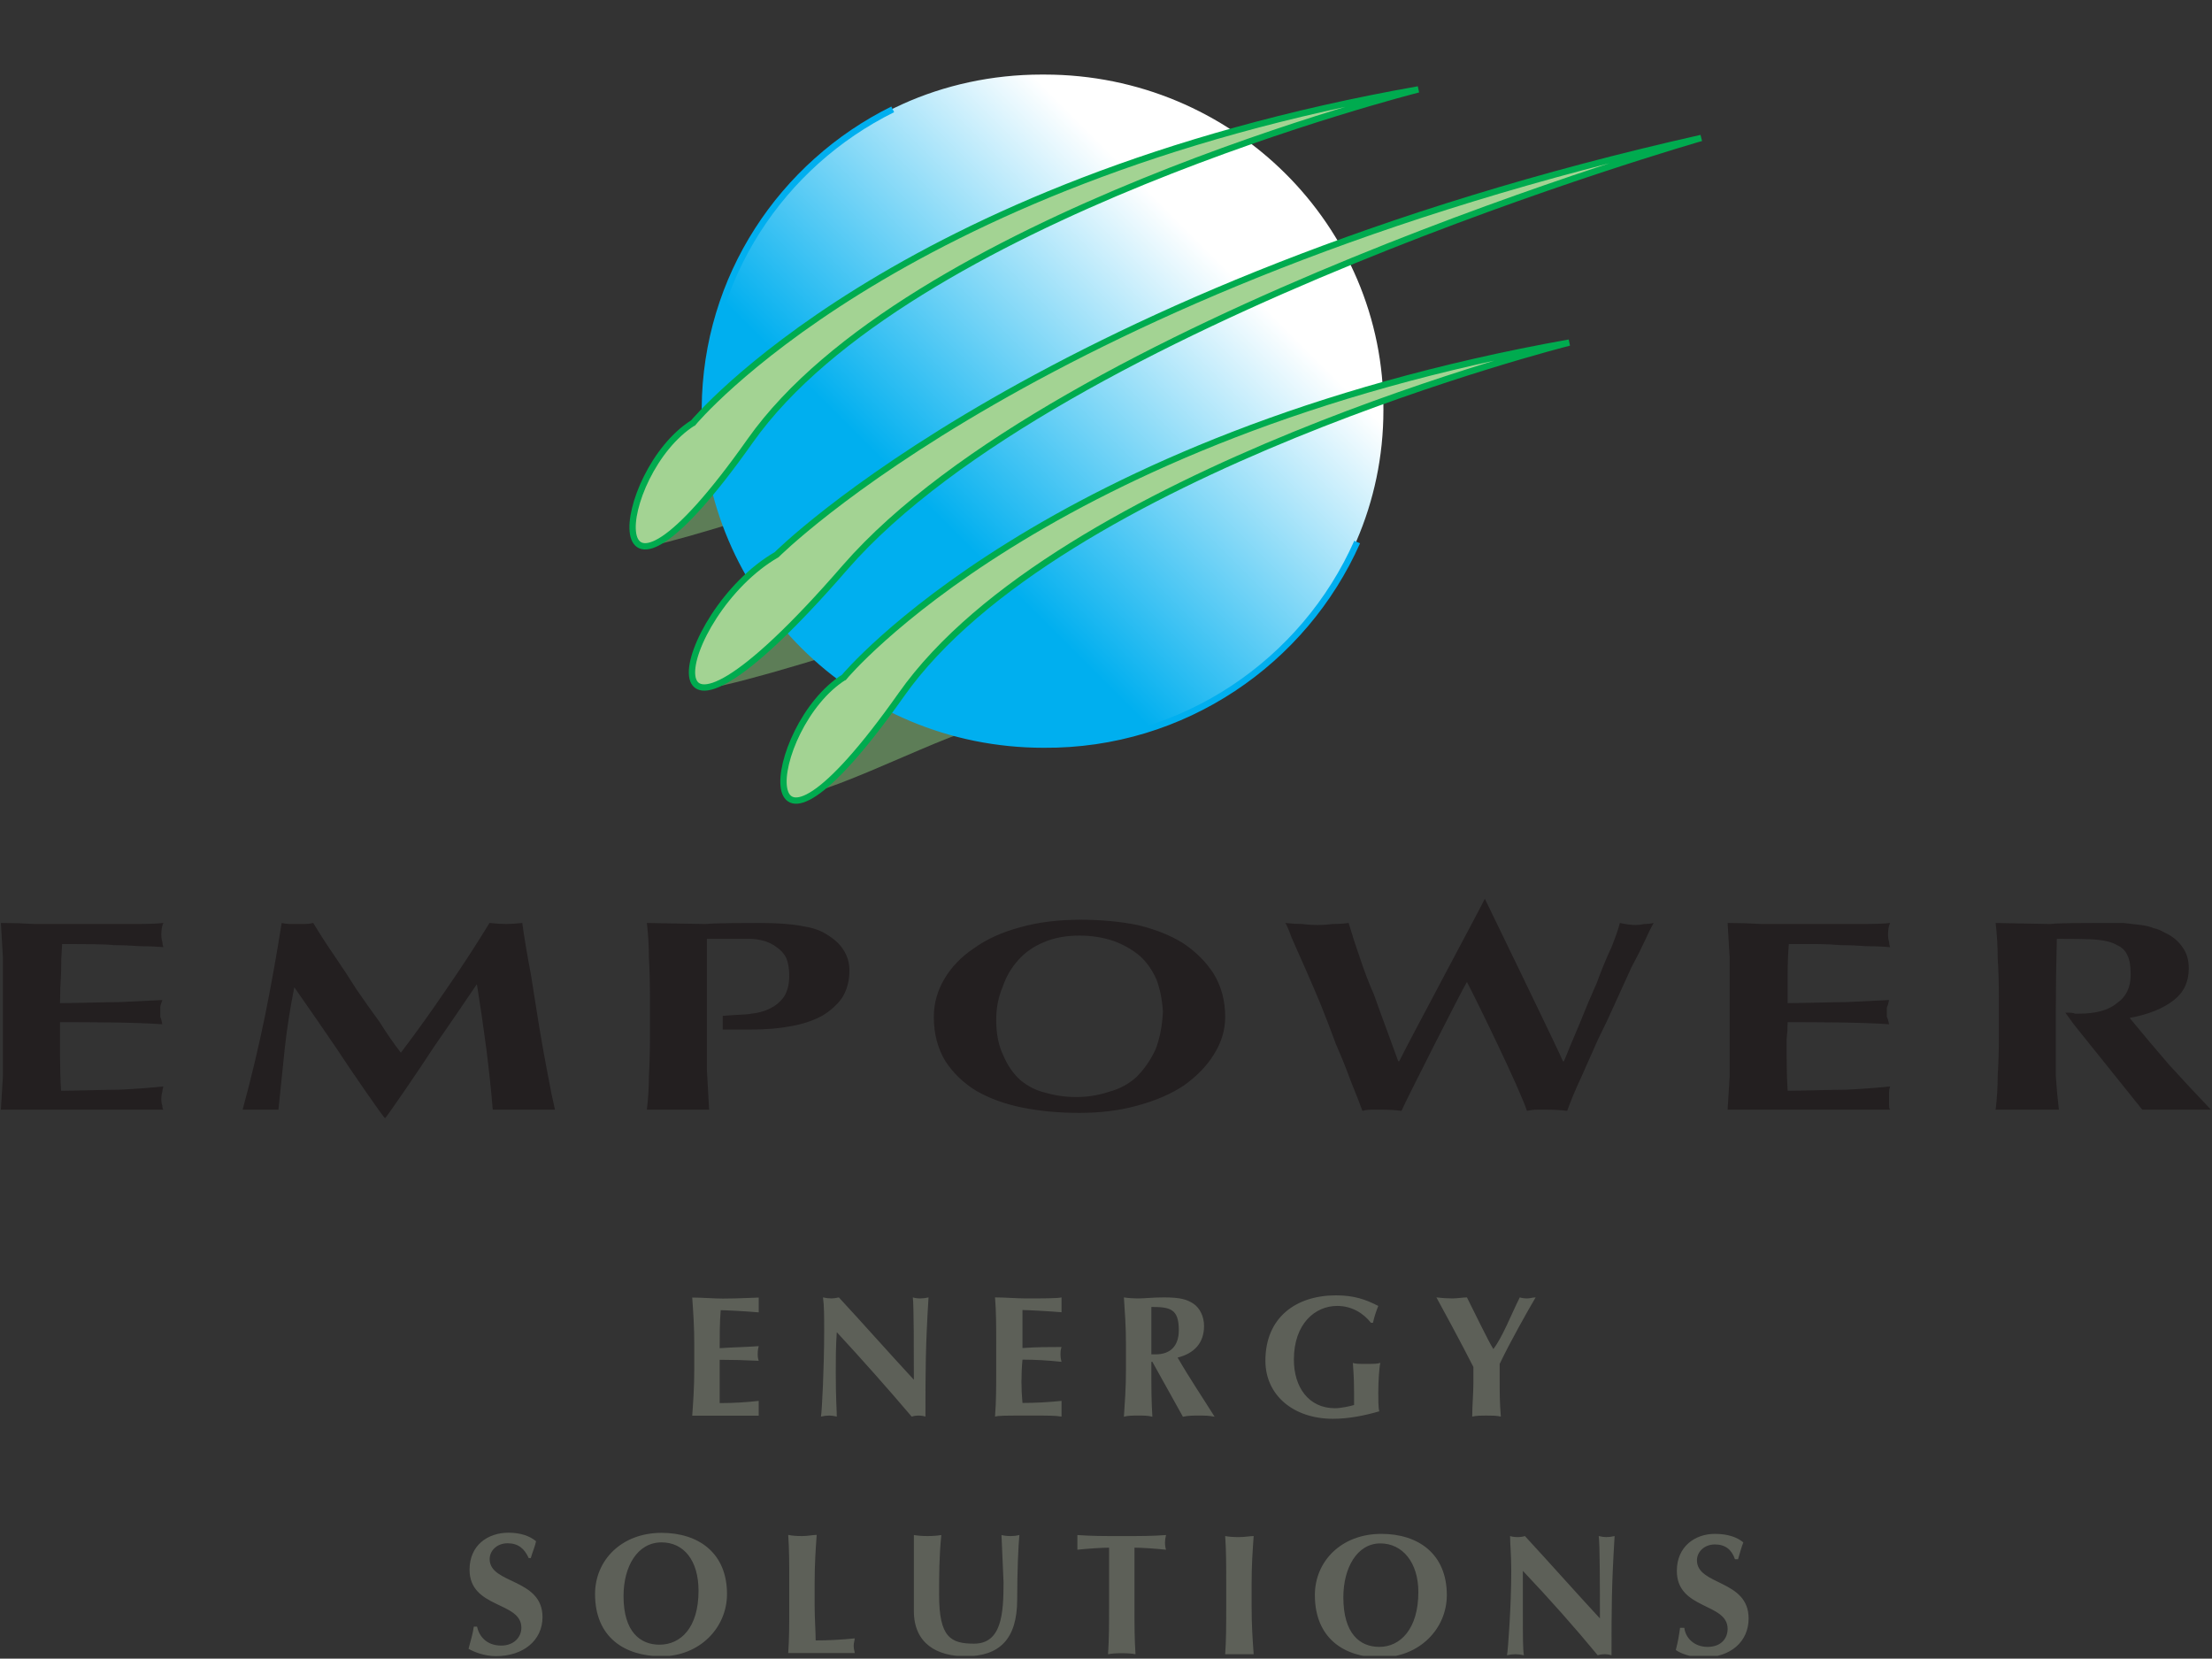
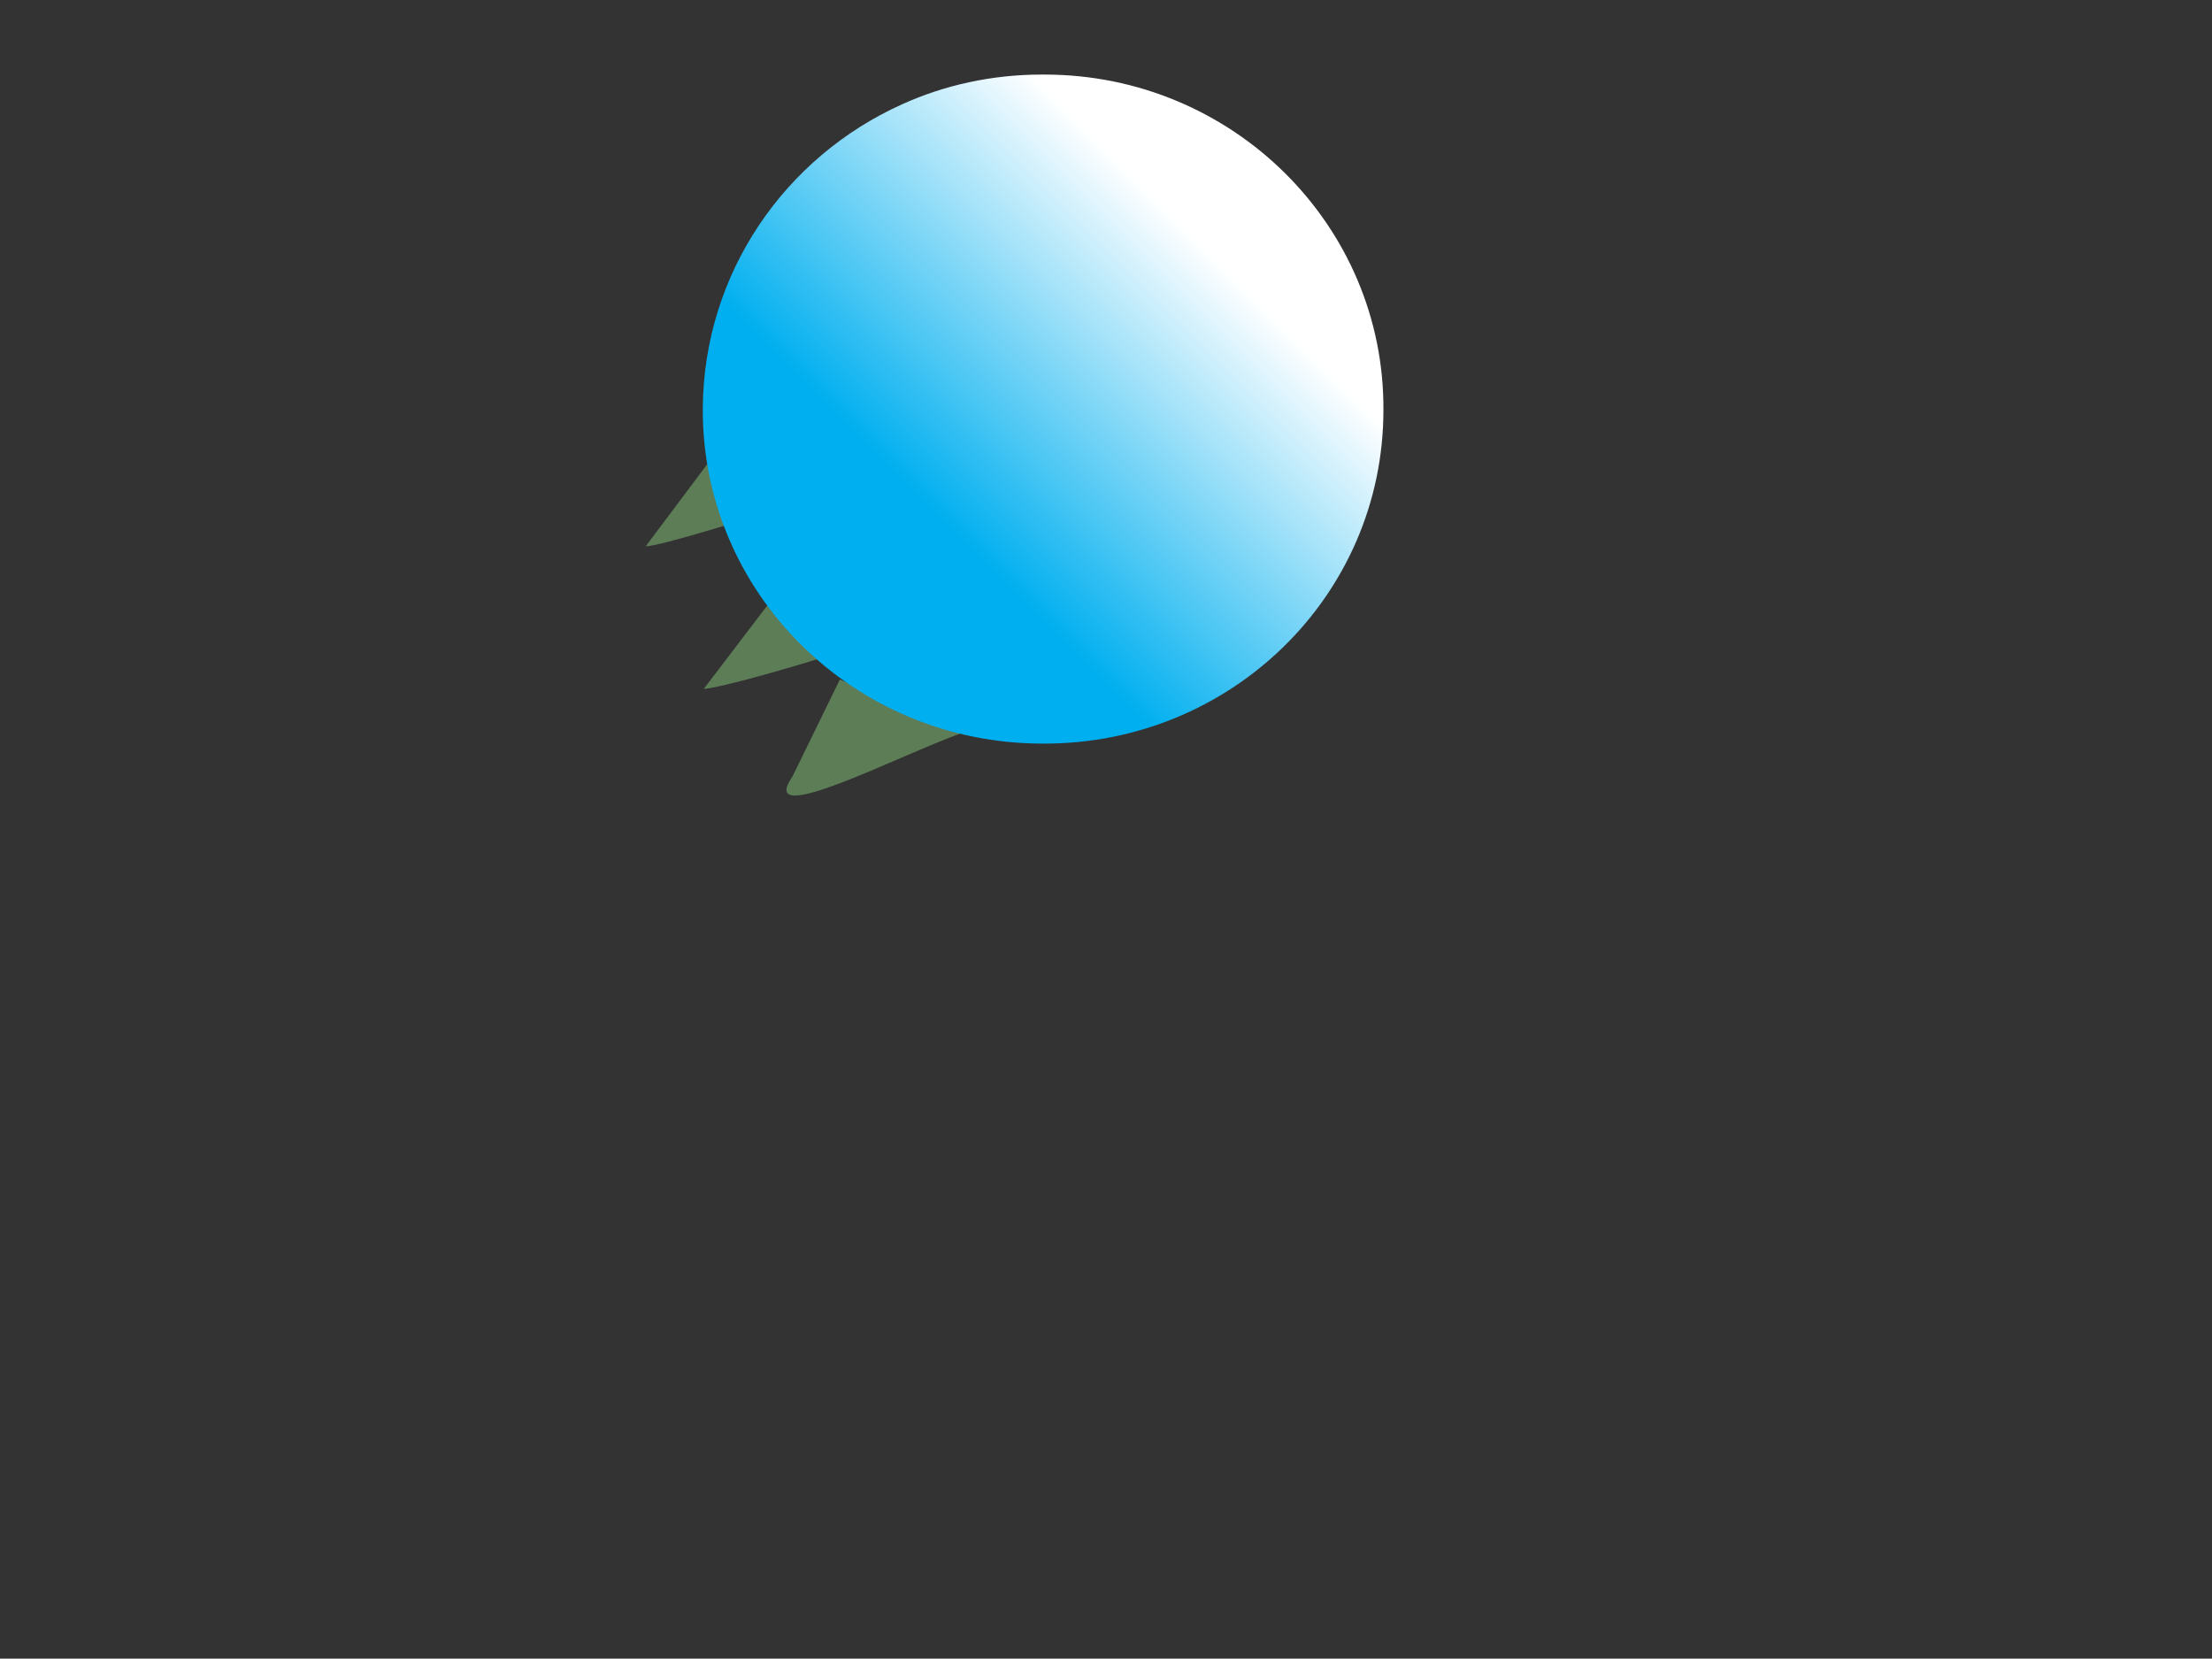
<svg xmlns="http://www.w3.org/2000/svg" version="1.2" viewBox="0 0 1507 1130" width="1507" height="1130">
  <rect x="0" y="0" width="1507" height="1130" fill="#333333" stroke="none" />
  <title>integrated_report_2023_en-1-pdf-svg</title>
  <defs>
    <clipPath clipPathUnits="userSpaceOnUse" id="cp1">
      <path d="m-700.48-722.68h8563.86v12105.74h-8563.86z" />
    </clipPath>
    <linearGradient id="g1" x2="1" gradientUnits="userSpaceOnUse" gradientTransform="matrix(-183.088,183.088,-183.093,-183.093,821.279,168.293)">
      <stop offset="0" stop-color="#ffffff" />
      <stop offset="1" stop-color="#00afef" />
    </linearGradient>
    <clipPath clipPathUnits="userSpaceOnUse" id="cp2">
-       <path d="m0.38 1128.12h1505.97v-1084.27h-1505.97z" />
-     </clipPath>
+       </clipPath>
  </defs>
  <style>
		.s0 { fill: #5d7d57 } 
		.s1 { fill: url(#g1) } 
		.s2 { fill: none;stroke: #00afef;stroke-width: 4.3 } 
		.s3 { fill: #a3d393;stroke: #00ab4f;stroke-width: 4.3 } 
		.s4 { fill: #5d6058 } 
		.s5 { fill: #231f20 } 
	</style>
  <g id="Clip-Path: Page 1" clip-path="url(#cp1)">
    <g id="Page 1">
      <path id="Path 36" class="s0" d="m439.9 372.2c8.7 0 69.8-18 143.1-43.2l-82.7-37.4zm39.6 97.1c7.9 0 69-15.8 142.4-41.7l-82.7-36.7zm60.4 59.7c-25.2 36.7 72.6-14.4 115-29.5l-82.7-36.6z" />
      <path id="Path 36" class="s1" d="m709.6 50.8c-33.8 0-66.2 7.2-94.9 20.2-79.9 35.9-135.2 115-135.9 207-0.8 125.8 102.8 228.6 231.5 228.6 128 0.7 232.2-100.7 232.2-227.2 0.8-125.8-102.8-228.6-230.8-228.6z" />
      <g id="Clip-Path: Mask" clip-path="url(#cp2)">
        <g id="Mask">
          <path id="Path 38" fill-rule="evenodd" class="s2" d="m924.6 369.3c-36 81.2-118 138.7-213.6 138-128 0-230.8-102.8-230.8-229.3 0.7-89.2 52.5-166.1 128-203.5" />
          <path id="Path 39" class="s3" d="m472.3 288c0 0 135.9-163.9 494-227.1 0 0-348 87.7-455.2 239.4-107.1 151.7-92.7 21.5-38.8-12.3z" />
-           <path id="Path 40" class="s3" d="m529.1 377.9c0 0 182.6-183.3 629.9-283.9 0 0-437.2 125-583.2 292.5-145.9 168.2-116.5 31.7-46.7-8.6z" />
          <path id="Path 41" class="s3" d="m575.1 461.3c0 0 135.9-163.9 494-227.9 0 0-348 87.7-455.2 240.1-107.1 151.7-92.7 21.6-38.8-12.2z" />
          <path id="Path 42" fill-rule="evenodd" class="s4" d="m473 916.3c0-12.9-0.7-22.2-1.4-32.3 7.2 0 14.4 0.7 20.8 0.7 11.5 0 21.6-0.7 24.5-0.7 0 1.4 0 2.9 0 5 0 2.2 0 3.6 0 5.1-8.7-0.8-23-1.5-25.9-1.5-0.7 8.6-0.7 17.3-0.7 25.9 10-0.7 17.2-0.7 26.6-1.4-0.7 2.8-0.7 4.3-0.7 5.7 0 0.7 0 2.2 0.7 4.3q-13.7-0.7-26.6-0.7 0 7.2 0 15.1 0 7.2 0 14.4 13.6 0 26.6-1.5c0 1.5 0 2.9 0 5.1 0 2.8 0 3.6 0 5-3.6 0-9.4 0-20.2 0-19.4 0-22.3 0-25.1 0 0.7-10.1 1.4-19.4 1.4-32.3zm87.7-32.4q2.9 0.7 5.8 0.7 2.1 0 5-0.7c17.3 18.7 33.8 37.4 51.1 56.1 0-18.7 0-51.1-0.7-56.1q2.1 0.7 5 0.7 2.9 0 5.7-0.7c-2.1 33.8-2.1 49.6-2.1 81.2q-2.2-0.7-5.1-0.7-2.1 0-4.3 0.7-24.4-28.7-51-57.5c-0.7 9.4-0.7 18.7-0.7 27.3 0 18.7 0.7 25.9 0.7 30.2q-2.9-0.7-5.1-0.7-2.8 0-5.7 0.7c0.7-3.6 2.2-33.7 2.2-58.2 0-10.1 0-17.2-0.8-23zm118 32.4c0-13 0-22.3-0.8-32.4 7.2 0 14.4 0.7 20.9 0.7 11.5 0 21.6 0 24.4-0.7 0 1.4 0 2.9 0 5 0 2.2 0 3.6 0 5.1-8.6-0.7-23-1.5-26.6-1.5q0 13 0 25.9c10.1-0.7 17.3-0.7 26.6-0.7-0.7 2.1-0.7 3.6-0.7 5 0 1.5 0 2.2 0.7 5.1q-13.6-1.5-26.6-1.5-0.7 7.2-0.7 15.1 0 7.2 0.7 14.4 13 0 26.6-1.4c0 1.4 0 2.8 0 5.7 0 2.2 0 3.6 0 5-4.3-0.7-9.3-0.7-20.1-0.7-19.4 0-22.3 0-25.2 0.7 0.8-10.7 0.8-19.4 0.8-33zm106.4 11.5h-0.7v5c0 12.9 0 21.6 0.7 32.4-2.9-0.8-5.8-0.8-9.4-0.8-4.3 0-7.2 0-10 0.8 0.7-10.8 1.4-19.5 1.4-32.4v-16.5c0-13-0.7-21.6-1.4-32.4q4.3 0.7 10 0.7c4.3 0 9.4-0.7 17.3-0.7 11.5 0 15.8 1.5 20.1 4.3 4.3 2.9 7.2 8.7 7.2 15.1 0 11.5-6.5 18.7-18 21.6 7.9 13.7 16.6 26.6 25.2 40.3-3.6-0.8-7.2-0.8-10.8-0.8-3.6 0-7.2 0-10.8 0.8zm-0.7-37.4q0 16.5 0 32.3 1.4 0 2.9 0c10.1 0 15.8-5.7 15.8-16.5 0-14.4-5.7-15.8-18.7-15.8zm149.6 10.8c-5.1-6.5-13-11.5-23-11.5-15.1 0-29.5 12.2-29.5 36.6 0 18.7 10 33.1 28 33.1 4.3 0 10.8-1.5 13-2.2q0-3.2 0-8.6c0-12.2-0.8-18-0.8-20.1 1.5 0.7 4.4 0.7 8.7 0.7 5.7 0 7.9 0 10-0.7-0.7 2.8-1.4 12.2-1.4 20.1 0 4.3 0 10.8 0.7 12.9-10 2.9-20.8 5.1-31.6 5.1-26.6 0-46-15.8-46-39.6 0-29.4 20.8-44.5 48.1-44.5 12.3 0 20.2 2.8 28.8 7.2-1.4 3.5-2.9 7.9-3.6 11.5zm83.4 17.9c6.5-8.6 12.2-23.7 18-35.2q2.2 0.7 5 0.7c2.2 0 3.6-0.7 5.8-0.7-5.1 8.6-17.3 30.2-24.5 45.3 0 3.6 0 7.2 0 11.5 0 7.2 0 15.1 0.8 24.4-2.9-0.7-6.5-0.7-10.1-0.7-2.9 0-6.5 0-9.4 0.7 0-7.9 0.8-15.8 0.8-23q0-5 0-10.8c-8-15.8-21.6-40.9-25.2-47.4q5.7 0.7 10.8 0.7c3.6 0 7.2-0.7 10-0.7 5.8 11.5 14.4 29.5 18 35.2zm-657.2 142.4c-2.9-6.5-7.2-10.1-14.4-10.1-7.2 0-12.2 5-12.2 10.8 0 17.2 36 12.9 36 39.5 0 15.8-13 26.6-31.7 26.6-7.9 0-15.1-2.9-18.7-5 1.5-5.8 2.9-10.1 3.6-15.1h2.2c1.4 6.5 6.4 12.9 16.5 12.9 8.6 0 13.7-5.7 13.7-12.2 0-18-35.3-12.9-35.3-39.5 0-16.6 12.3-25.2 26.6-25.2 8 0 14.4 2.2 18.7 5.8-0.7 3.6-2.1 6.4-3.6 11.5z" />
          <path id="Path 43" fill-rule="evenodd" class="s4" d="m450.7 1044.3c25.2 0 44.6 13.7 44.6 41.7 0 23-18.7 42.4-44.6 42.4-25.1 0-45.3-12.9-45.3-42.4 0-23 18-41.7 45.3-41.7zm0 6.5c-16.5 0-25.9 16.5-25.9 36.6 0 24.5 11.5 33.1 24.5 33.1 14.4 0 26.6-11.5 26.6-36.7 0-20.8-10.1-33-25.2-33zm87 27.3c0-13 0-22.3-0.7-32.4q3.6 0.8 9.4 0.8c4.3 0 7.1-0.8 10-0.8-0.7 10.1-1.4 19.4-1.4 32.4v15.8c0 8.6 0.7 18 0.7 23.7q12.9 0 26.6-1.4c0 1.4-0.7 2.9-0.7 5 0 2.9 0.7 3.6 0.7 5-4.3 0-9.3 0-20.1 0-19.4 0-22.3 0-25.2 0 0.7-10 0.7-18.6 0.7-32.3zm84.9 19.4c0-12.9 0-19.4 0-27.3 0-12.9 0-20.9 0-24.4q4.3 0.7 9.3 0.7 5.1 0 9.4-0.7c-1.5 15-1.5 27.3-1.5 40.9 0 28.8 7.9 33.1 23.8 33.1 18.7 0 20.1-20.1 20.1-41.7q-0.7-15.8-1.4-32.3 2.8 0.7 6.4 0.7 2.9 0 5.8-0.7c-0.7 7.1-1.5 23.7-1.5 43.8 0 27.3-12.2 38.8-35.2 38.8-19.4 0-35.2-8.6-35.2-30.9zm133-43.1c-5 0-15.1 0.7-21.6 1.4q0-2.1 0-5 0-2.2 0-5c10.8 0.7 15.8 0.7 30.2 0.7 14.4 0 20.2 0 30.2-0.7q-0.7 2.8-0.7 5 0 2.9 0.7 5c-6.4-0.7-16.5-1.4-21.5-1.4q0 3.2 0 10.8v28.7c0 13.7 0 22.3 0.7 33.1q-3.6-0.7-9.4-0.7-5.7 0-9.3 0.7c0.7-10.8 0.7-19.4 0.7-33.1 0-5 0-37.4 0-39.5zm79.8 24.4c0-12.9 0-22.3-0.7-32.3q3.6 0.7 9.3 0.7c4.4 0 7.2-0.7 10.1-0.7-0.7 10-1.4 19.4-1.4 32.3v15.8c0 13 0.7 22.3 1.4 32.4-2.9 0-5.7 0-10.1 0q-5.7 0-9.3 0c0.7-10.1 0.7-19.4 0.7-32.4zm105.7-33.8c25.2 0 44.6 13.7 44.6 41.7 0 23-18.7 42.5-45.3 42.5-24.5 0-44.6-13-44.6-42.5 0-23 18-41.7 45.3-41.7zm-0.7 6.5c-15.8 0-25.2 16.6-25.2 36.7 0 25.1 11.5 33.8 24.5 33.8 14.4 0 26.6-12.3 26.6-37.4 0-20.1-10.8-33.1-25.9-33.1zm88.4-5q2.2 0.7 5.1 0.7 2.8 0 5-0.7c17.3 18.7 33.8 37.4 51.1 56.1 0-18.7 0-51.1-0.8-56.1q2.9 0.7 5.1 0.7 2.8 0 5.7-0.7c-2.1 34.5-2.1 49.6-2.1 81.2q-2.2-0.7-4.4-0.7-2.8 0-5 0.7-23.7-28.7-51-57.5c0 9.4 0 18.7 0 27.3 0 18.7 0 25.9 0.7 30.2q-2.9-0.7-5.8-0.7-2.8 0-5.7 0.7c0.7-3.6 2.9-33.8 2.9-57.5 0-10.8-0.8-18-0.8-23.7zm153.2 15.8c-2.2-6.5-6.5-10.1-13.7-10.1-7.2 0-12.2 5.1-12.2 10.8 0 17.3 35.2 13 35.2 39.6 0 15.8-12.2 26.6-30.9 26.6-8.6 0-15.8-2.9-18.7-5.1 1.5-5.7 2.2-10 2.9-15.1h2.9c0.7 6.5 6.4 13 15.8 13 9.3 0 13.7-5.8 13.7-12.3 0-17.9-34.6-12.9-34.6-39.5 0-16.5 12.3-25.2 25.9-25.2 8.7 0 15.1 2.2 19.4 5.8-1.4 3.6-2.1 6.5-3.6 11.5z" />
-           <path id="Path 44" fill-rule="evenodd" class="s5" d="m2 652.5q-0.7-11.5-1.4-23.7 11.5 0 23 0.7 11.5 0 23 0c13 0 34.5 0 44.6 0q15.1 0 20.1-0.7-1.4 2.9-1.4 7.9 0 2.9 0.7 5 0 1.5 0.7 3.6-7.9-0.7-16.5-0.7-9.4-0.7-17.3-0.7c-5.7-0.7-20.8-0.7-25.9-0.7q-6.4 0-9.3 0-0.7 10-0.7 20.1-0.7 10.1-0.7 20.1c11.5 0 31.6-0.7 40.9-0.7q13.7-0.7 28.8-1.4-1.4 3.6-1.4 5 0 1.4 0 3.6 0 1.4 0 2.9 0.7 1.4 1.4 5c-20.1-1.4-49.6-1.4-69.7-1.4q0 5.7 0 11.5 0 5.7 0 11.5 0 12.2 0.7 23.7c10 0 30.2-0.7 39.5-0.7q15.1-0.7 30.2-2.2-0.7 2.2-0.7 3.6-0.7 2.2-0.7 5 0 2.9 0.7 4.4 0 2.1 0.7 2.8-7.2 0-17.2 0-10.1 0-28.1 0c-3.8 0-58.5 0-60.4 0q-2.8 0-5 0 0.7-11.5 1.4-23 0-12.2 0-27.3c0-10.1 0-45 0-53.2zm192 61.8q-2.1 20.9-4.3 41.7-2.9 0-5.7 0c-2 0-16.3 0-18.7 0q8.6-31.6 15.1-63.2 6.4-31.7 11.5-64 2.8 0.7 5.7 0.7 2.2 0 5 0 2.2 0 5.1 0 2.9 0 5.7-0.7 6.5 10.8 14.4 22.3 7.9 11.5 15.1 23 7.9 11.5 15.8 22.3 7.2 11.5 14.4 20.8 15.8-20.8 30.9-43.1 15.9-23 29.5-45.3 6.5 0.7 11.5 0.7 4.3 0 10.8-0.7 2.2 15.8 5.8 34.5 2.8 18 5.7 35.9 2.9 17.3 5.8 32.4 2.8 15.1 5 24.4-5 0-10.8 0c-3.8 0-28.3 0-31.6 0q-1.5-18.7-4.3-40.9-2.9-22.3-6.5-44.6-15.1 22.3-29.5 43.1c-9.3 14.4-32.4 48.2-33.1 48.2-0.7 0-23.7-33.1-33-47.5q-13.7-20.1-28.8-41.7-4.3 21.6-6.5 41.7zm449.4-47.4q7.2-12.2 20.2-20.9 12.9-9.3 31.6-14.3 18-5.1 41-5.1 20.8 0 38.8 3.6 18 4.3 30.9 12.3 13 8.6 20.9 20.8 7.9 12.9 7.9 29.5 0 13.6-7.9 25.9-7.2 11.5-20.2 20.8-12.9 8.6-31.6 13.7-18 5-39.5 5-20.9 0-38.9-3.6-17.9-3.6-31.6-11.5-12.9-7.9-20.9-20.1-7.9-13-7.9-30.2 0-13.7 7.2-25.9zm144.6 0.7q-4.4-10.1-11.6-16.5-7.9-6.5-17.9-10.1-10.8-3.6-23-3.6-13.7 0-23.8 4.3-10.8 4.3-17.9 12.3-7.2 7.9-10.8 18.6-4.3 10.1-4.3 22.3 0 14.4 5 24.5 4.3 10 11.5 16.5 7.9 6.5 17.3 8.6 10 2.9 20.8 2.9 11.5 0 22.3-3.6 10.8-2.9 18.7-10.1 7.9-7.9 12.9-18.6 4.3-10.8 5.1-25.9-0.8-12.2-4.3-21.6zm390.4-15.1q-0.7-11.5-1.4-23.7 11.5 0 23 0.7c7.9 0 25.9 0 33 0q19.5 0 34.6 0 15.1 0 20.1-0.7-1.4 2.9-1.4 7.9 0 2.9 0.7 5 0 1.5 0.7 3.6-7.9-0.7-16.5-0.7-8.7-0.7-17.3-0.7-8.6-0.7-15.1-0.7c-5 0-18 0-20.1 0q-0.8 10-0.8 20.1 0 10.1 0 20.1c10.8 0 31.7-0.7 40.3-0.7q13.7-0.7 28.8-1.4-0.7 3.6-1.5 5 0 1.4 0 3.6 0 1.4 0 2.9 0.8 1.4 1.5 5c-20.2-1.4-49.6-1.4-69.1-1.4q0 5.7-0.7 11.5 0 5.7 0 11.5 0 12.2 0.7 23.7c10.1 0 30.2-0.7 39.6-0.7q15.1-0.7 30.2-2.2-0.7 2.2-0.7 3.6 0 2.2 0 5 0 2.9 0 4.4 0 2.1 0.7 2.8-7.2 0-17.3 0-10 0-28 0c-3.8 0-58.5 0-60.4 0q-2.9 0-5 0 0.7-11.5 1.4-23 0-12.2 0-27.3c0-10.1 0-45 0-53.2zm-223.6 104.3q-5.8-0.8-13-0.8h-7.2q-3.6 0-6.4 0.8-2.9-8-7.9-20.2-4.4-12.2-10.1-25.1-5-13.7-10.8-28.1-5.7-13.6-10.8-25.1-5-11.5-8.6-19.4-2.9-8-4.3-10.1 5.7 0.7 11.5 0.7 5 0.7 10.8 0.7 5 0 10-0.7 5.8 0 10.8-0.7 3.6 12.2 7.9 24.4 4.3 13 9.4 24.5 4.3 12.2 8.6 23.7 4.3 11.5 7.9 21.6h0.7c3.6-7.9 58.3-110 58.3-110.7 0 0 51.7 106.4 53.2 110.7h0.7q5-12.3 10.8-25.9 5.7-14.4 11.5-27.3 5-13.7 10.1-24.5 4.3-10.8 5.7-16.5 6.5 1.4 10.8 1.4 2.9 0 5.8-0.7 3.5 0 6.4-0.7-2.1 3.6-5.7 11.5-3.6 7.9-9.4 18.7-5 10.8-10.8 23.7-5.7 12.9-12.2 25.9-5.7 12.9-11.5 25.9-5.7 12.2-9.3 22.3-6.5-0.8-13.7-0.8h-6.5q-3.6 0-7.2 0.8c-5-15.1-33-72.7-40.9-87.8-3.6 5.8-41.8 81.3-44.6 87.8zm407-51.1v-25.9q0-15.1-0.8-27.3 0-11.5-1.4-23.7c2.9 0 31.6 0.7 37.4 0.7 5.7-0.7 23.7-0.7 32.3-0.7q10.1 0 17.3 0 6.5 0.7 12.2 1.4 5.1 0.7 8.7 2.2 3.5 0.7 7.1 2.9 8 3.6 12.3 10 4.3 5.8 4.3 14.4 0 13.7-10.1 21.6-10.8 8.6-30.2 12.2 13 15.8 26.6 31.6 14.4 15.8 28.8 30.9-5.8 0-11.5 0c-3.9 0-31.4 0-35.3 0l-46.7-58.2-5.7-7.9c2.8 0 5.7 0 6.4 0.7q1.5 0 2.9 0 17.3 0 25.9-7.2 9.3-6.4 9.3-19.4 0-8.6-2.1-12.9-2.2-5.1-7.2-7.2-5-2.9-13-3.6c-5-0.7-21.5-0.7-28-0.7q-0.7 25.1-0.7 50.3c0 10.1 0 35 0 43.1q0.7 11.5 2.1 23-4.3 0-10 0c-3.4 0-29.7 0-33.1 0q1.4-11.5 1.4-23 0.8-12.2 0.8-27.3zm-783.1-44.6q0 10.8-5 18.7-5.1 7.2-13.7 12.3-9.3 5-21.6 7.1-11.5 2.2-26.6 2.2h-19.4v-9.3c7.9-0.8 17.3-0.8 19.4-1.5q7.2-0.7 13-3.6 5.7-2.9 9.3-7.9 3.6-5.7 3.6-14.4 0-7.2-2.1-12.2-2.2-4.3-6.5-7.2-3.6-2.8-8.6-4.3-5.1-1.4-10.1-1.4c-1 0-27.8 0-28.8 0q0 13.6 0 26.6c0 8.6 0 53.2 0 62.5q0.8 13.7 1.5 27.3-4.3 0-9.4 0c-3.8 0-30.2 0-33 0q1.4-11.5 1.4-23 0.7-12.2 0.7-27.3v-25.9q0-15.1-0.7-27.3 0-11.5-1.4-23.7c2.8 0 33.7 0.7 40.2 0.7 6.5-0.7 30.2-0.7 36.7-0.7q18 0 28.8 2.1 10 1.5 15.8 5.1 8.6 5 12.2 10.8 4.3 6.4 4.3 14.3z" />
        </g>
      </g>
    </g>
  </g>
</svg>